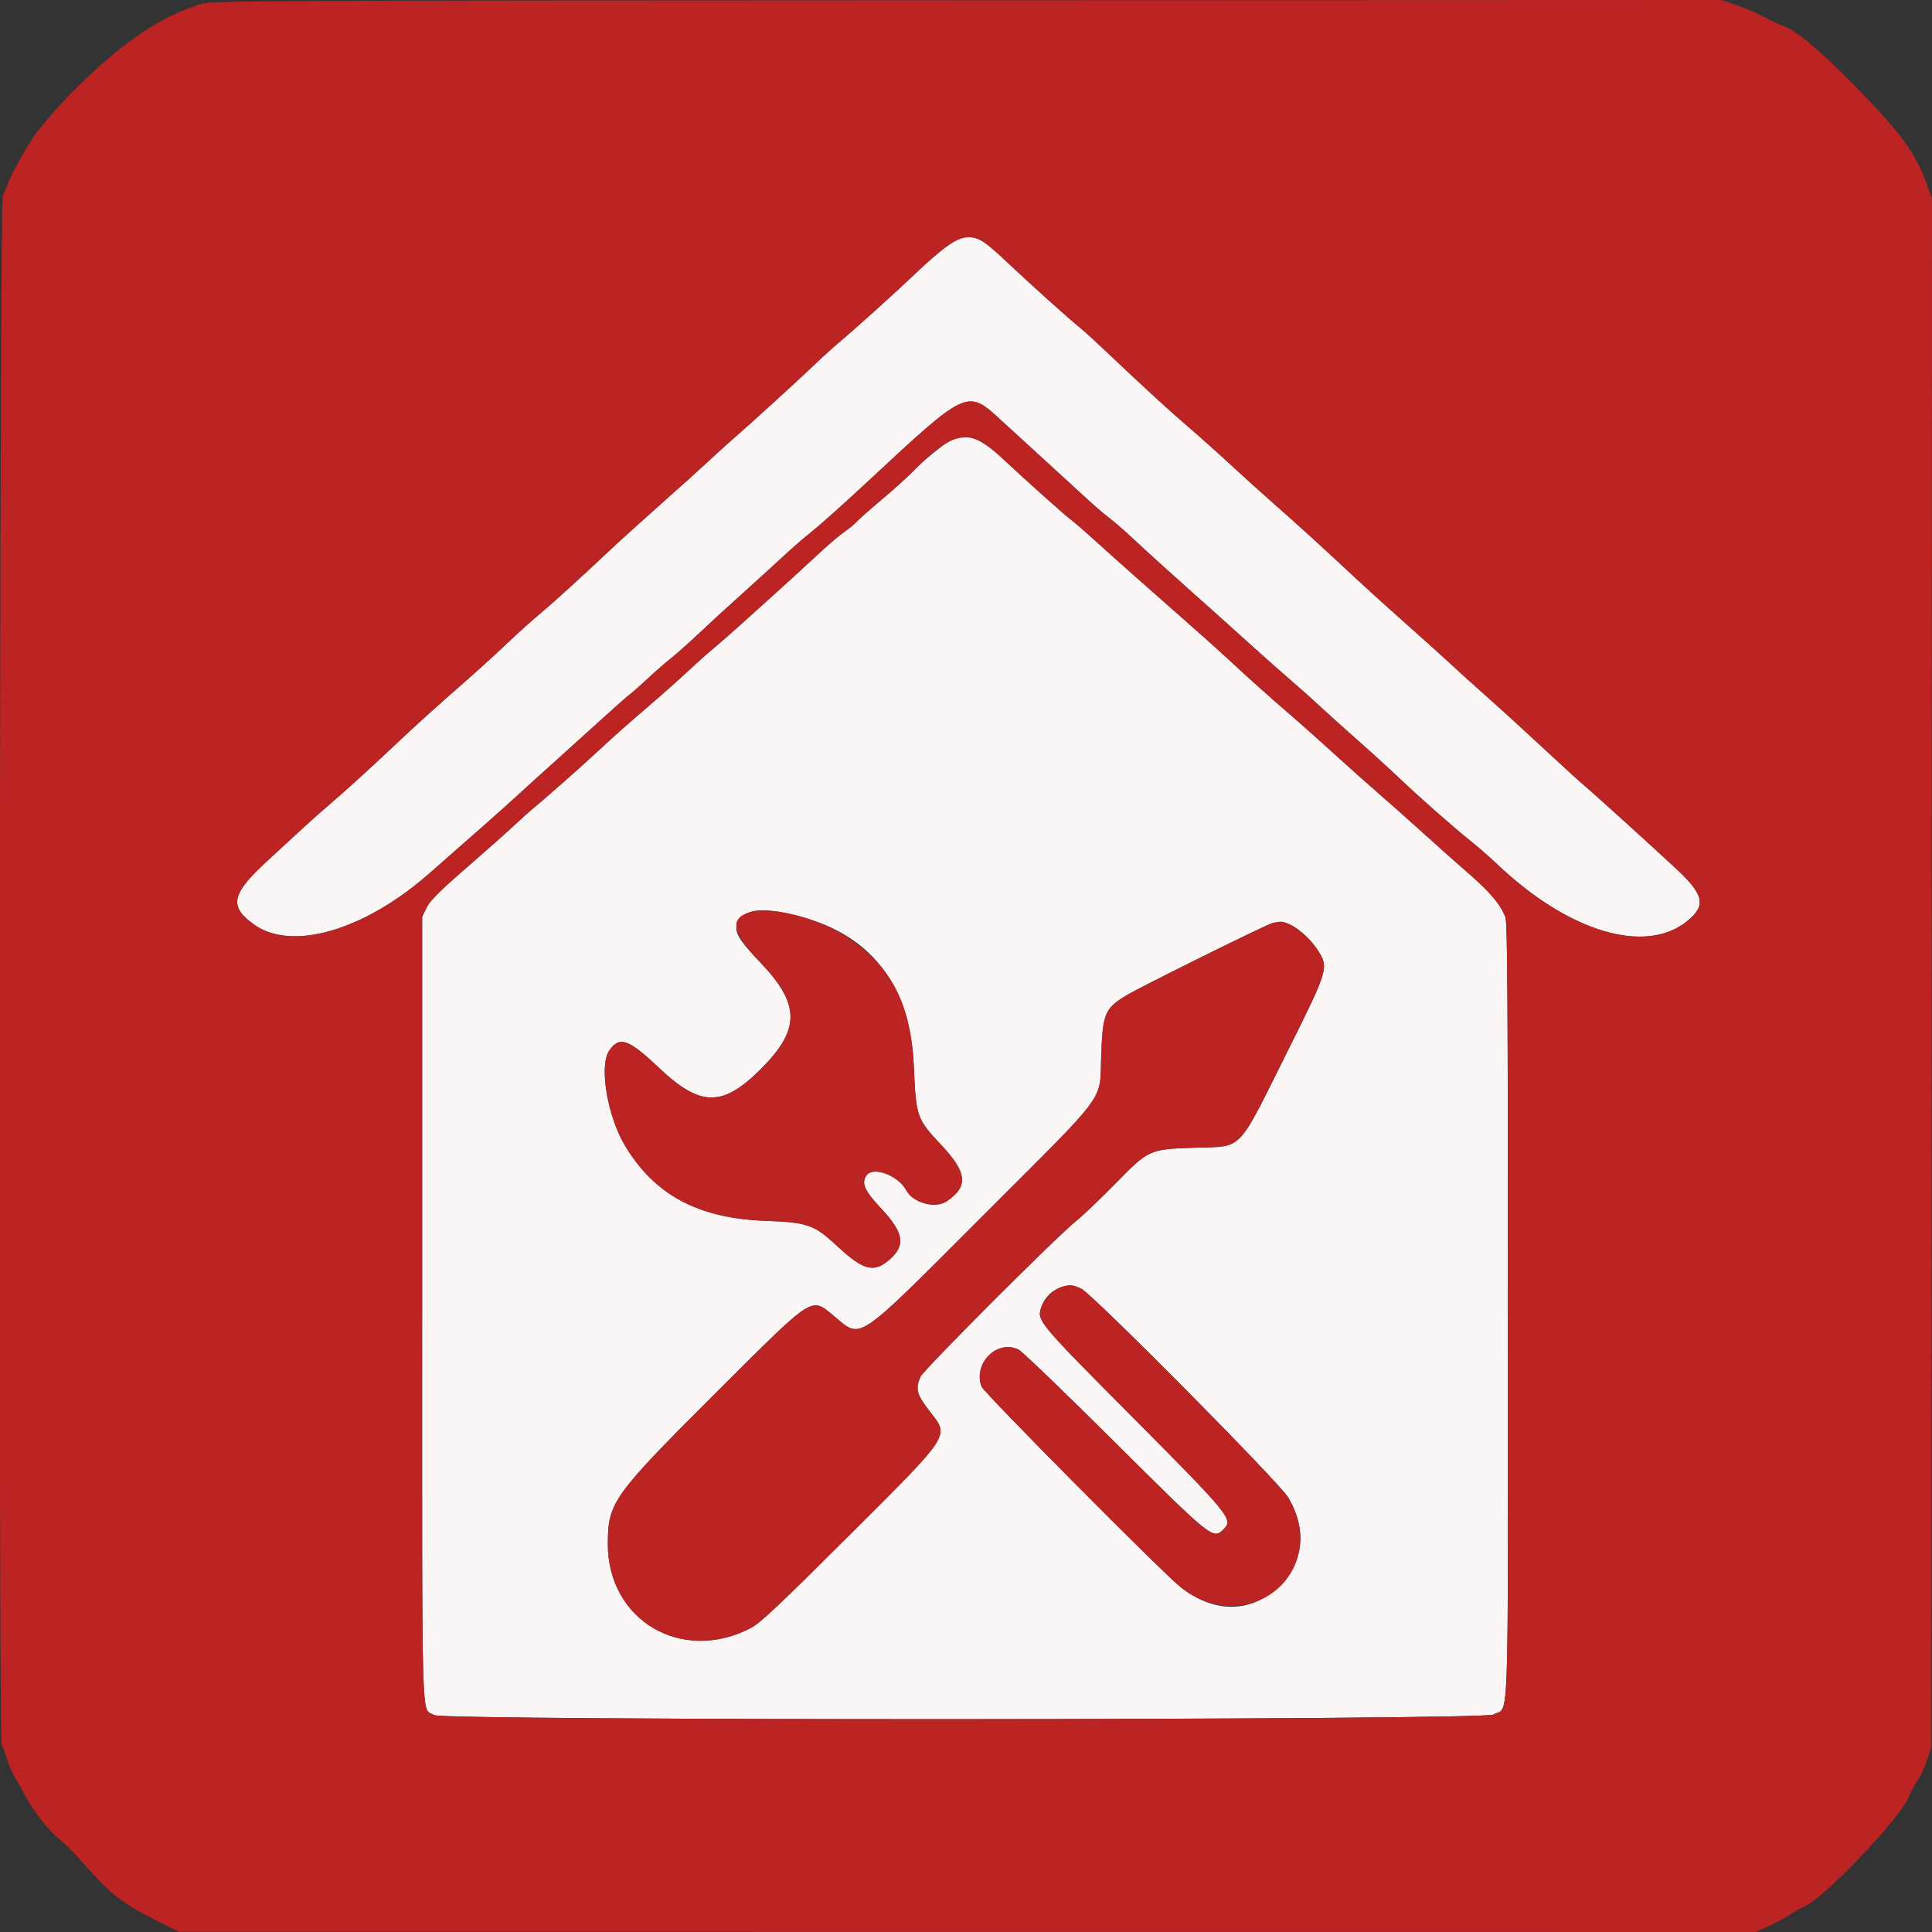
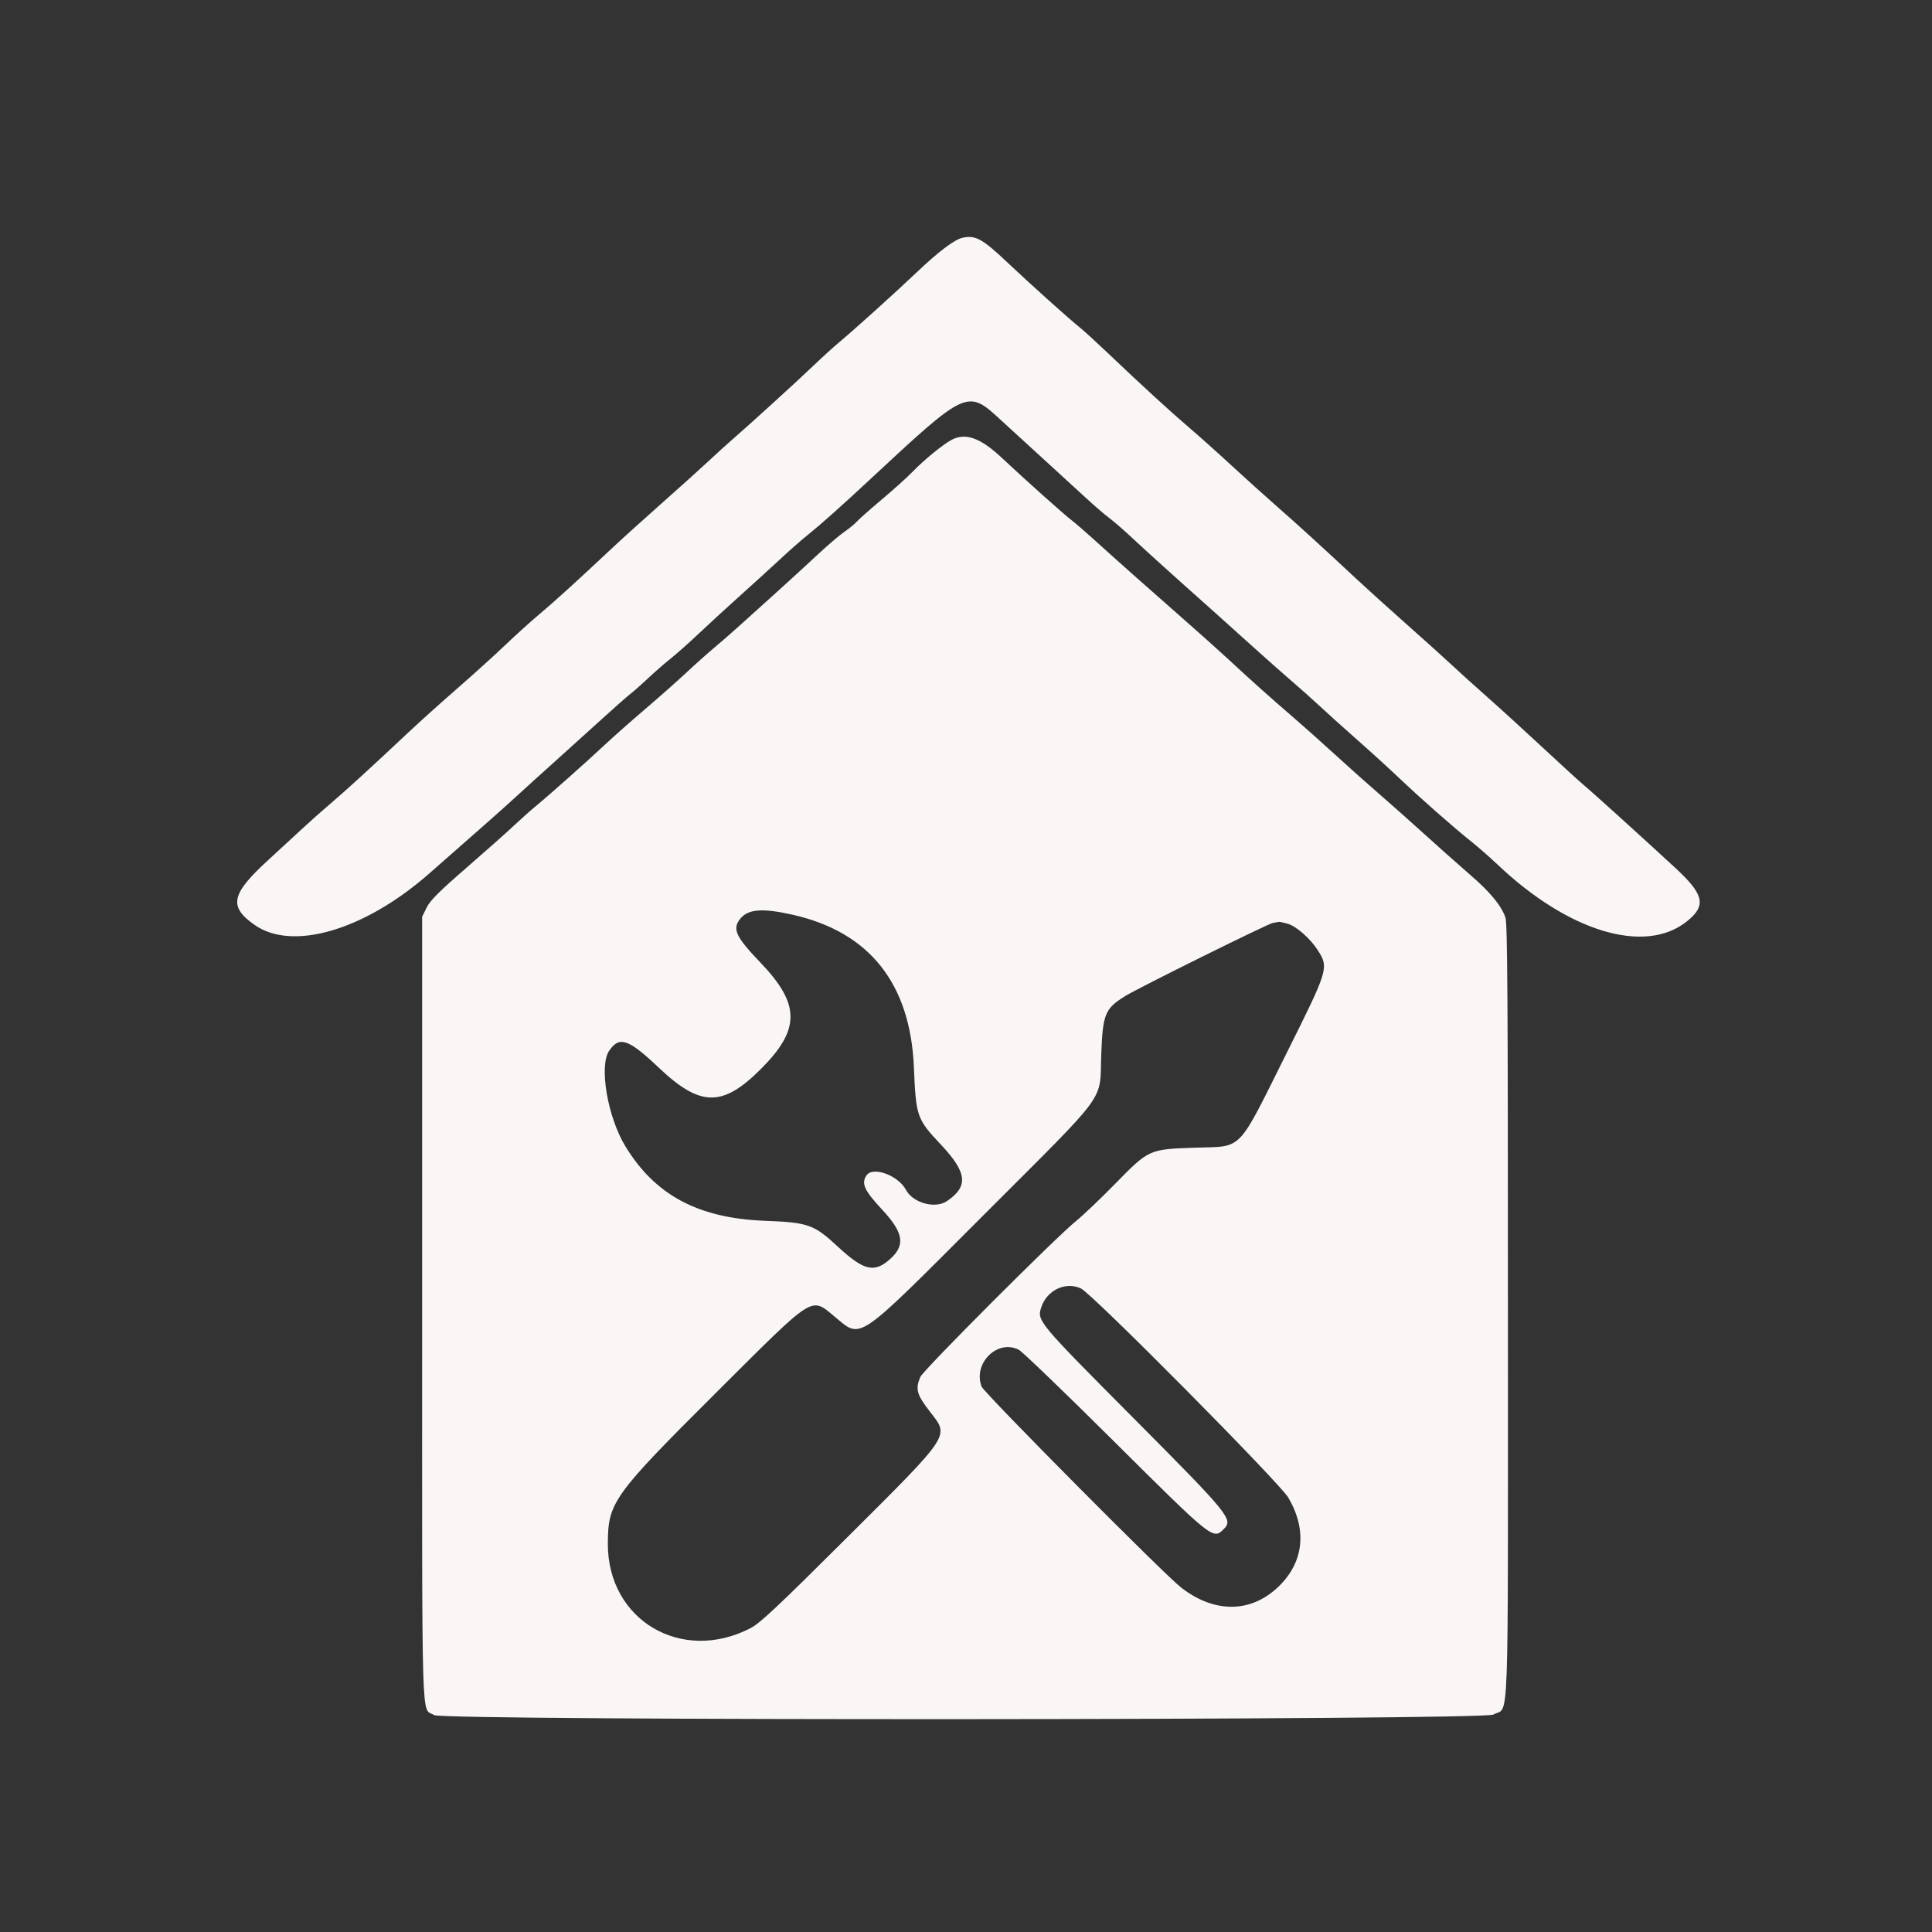
<svg xmlns="http://www.w3.org/2000/svg" id="svg" version="1.1" width="120" height="120" viewBox="0, 0, 400,400">
  <rect x="0" y="0" width="400" height="400" fill="#333333" stroke="none" />
  <g id="svgg">
    <path id="path0" d="M199.304 49.219 C 197.615 49.582,194.316 52.079,189.588 56.575 C 185.306 60.647,176.479 68.603,173.657 70.935 C 172.636 71.779,170.263 73.939,168.385 75.735 C 164.900 79.067,154.848 88.219,151.600 91.017 C 150.610 91.870,148.347 93.925,146.570 95.584 C 144.794 97.243,140.387 101.210,136.777 104.400 C 133.167 107.590,128.397 111.910,126.177 114.000 C 119.707 120.089,114.410 124.894,111.400 127.404 C 109.860 128.688,106.795 131.462,104.588 133.569 C 102.382 135.676,97.889 139.740,94.603 142.600 C 91.318 145.460,86.717 149.600,84.379 151.800 C 76.835 158.898,71.470 163.799,68.400 166.398 C 66.750 167.795,64.132 170.122,62.581 171.569 C 61.031 173.016,57.902 175.900,55.627 177.978 C 47.841 185.092,47.277 187.636,52.644 191.451 C 60.456 197.006,75.400 192.649,88.800 180.910 C 99.248 171.758,104.073 167.486,106.999 164.800 C 108.796 163.150,112.501 159.796,115.233 157.346 C 117.965 154.897,122.247 151.027,124.748 148.746 C 127.250 146.466,129.860 144.166,130.548 143.636 C 131.237 143.106,132.880 141.652,134.200 140.406 C 135.520 139.160,137.590 137.354,138.800 136.394 C 140.010 135.434,142.727 133.018,144.839 131.024 C 146.950 129.031,150.887 125.420,153.588 123.000 C 156.288 120.580,159.960 117.236,161.749 115.568 C 163.537 113.901,166.038 111.707,167.307 110.693 C 169.815 108.688,174.044 104.922,179.766 99.600 C 200.375 80.431,200.222 80.500,207.410 87.146 C 208.988 88.606,212.853 92.140,215.997 95.000 C 219.142 97.860,223.084 101.472,224.757 103.026 C 226.431 104.580,228.610 106.458,229.600 107.200 C 230.590 107.942,232.755 109.820,234.411 111.374 C 237.182 113.974,243.553 119.724,250.670 126.049 C 252.249 127.452,255.928 130.760,258.847 133.400 C 261.765 136.040,265.603 139.443,267.376 140.963 C 269.149 142.482,271.873 144.912,273.428 146.363 C 274.984 147.813,278.403 150.890,281.027 153.200 C 283.651 155.510,287.601 159.110,289.805 161.200 C 294.278 165.442,300.706 171.099,304.738 174.340 C 306.202 175.518,308.570 177.593,310.000 178.952 C 324.675 192.897,340.503 197.688,349.184 190.812 C 353.336 187.524,352.867 185.252,346.900 179.733 C 340.206 173.541,329.553 163.900,327.956 162.587 C 327.162 161.934,323.322 158.430,319.423 154.800 C 315.523 151.170,310.323 146.428,307.866 144.262 C 305.410 142.096,302.221 139.216,300.780 137.862 C 299.339 136.508,295.114 132.700,291.392 129.400 C 287.669 126.100,282.985 121.870,280.983 120.000 C 273.703 113.203,268.513 108.469,264.400 104.875 C 262.090 102.857,257.860 99.044,255.000 96.403 C 252.140 93.762,248.180 90.220,246.200 88.532 C 242.416 85.308,236.320 79.718,229.232 72.974 C 226.904 70.760,224.370 68.448,223.600 67.836 C 221.472 66.146,213.156 58.674,208.579 54.342 C 203.397 49.436,201.969 48.647,199.304 49.219 M197.000 91.072 C 195.231 92.017,191.284 95.242,189.000 97.610 C 187.900 98.751,185.020 101.348,182.600 103.383 C 180.180 105.417,177.840 107.489,177.400 107.987 C 176.960 108.485,175.790 109.447,174.800 110.123 C 173.810 110.800,171.354 112.894,169.342 114.777 C 167.330 116.659,163.550 120.123,160.942 122.474 C 158.334 124.824,154.842 127.974,153.183 129.474 C 151.523 130.973,149.093 133.093,147.783 134.184 C 146.472 135.275,143.954 137.525,142.186 139.184 C 140.418 140.843,136.548 144.270,133.586 146.800 C 130.624 149.330,126.850 152.669,125.200 154.219 C 121.634 157.570,113.531 164.771,110.882 166.942 C 109.847 167.791,107.827 169.591,106.393 170.942 C 104.960 172.294,100.520 176.237,96.527 179.703 C 90.875 184.611,89.061 186.427,88.334 187.903 L 87.400 189.800 87.400 271.018 C 87.400 361.118,87.169 353.313,89.888 355.094 C 91.707 356.286,307.154 356.179,309.186 354.986 C 312.512 353.032,312.200 361.684,312.200 271.400 C 312.200 207.214,312.098 191.113,311.685 189.950 C 310.788 187.421,308.533 184.707,304.247 181.000 C 301.958 179.020,297.705 175.240,294.796 172.600 C 291.887 169.960,287.734 166.270,285.568 164.400 C 283.401 162.530,279.263 158.840,276.373 156.200 C 273.483 153.560,269.545 150.050,267.622 148.400 C 263.428 144.801,258.595 140.476,254.210 136.400 C 252.435 134.750,248.211 130.970,244.823 128.000 C 237.814 121.856,231.340 116.102,226.430 111.653 C 224.576 109.974,222.511 108.191,221.841 107.692 C 220.435 106.644,212.063 99.157,207.519 94.884 C 203.008 90.643,199.909 89.520,197.000 91.072 M164.169 189.398 C 180.042 192.999,188.490 203.659,189.214 221.000 C 189.638 231.152,189.828 231.698,194.772 236.946 C 200.260 242.772,200.567 245.634,196.031 248.690 C 193.610 250.323,189.022 249.058,187.579 246.360 C 185.950 243.318,180.672 241.403,179.374 243.384 C 178.288 245.042,178.961 246.502,182.618 250.419 C 186.991 255.104,187.475 257.703,184.491 260.485 C 181.103 263.644,178.946 263.182,173.481 258.123 C 168.471 253.485,167.397 253.105,158.297 252.749 C 144.540 252.210,135.615 247.431,129.466 237.309 C 125.786 231.250,123.995 220.707,126.112 217.564 C 128.218 214.440,130.093 215.079,136.430 221.082 C 145.034 229.231,149.624 229.265,157.621 221.236 C 165.726 213.099,165.686 207.905,157.453 199.307 C 152.323 193.949,151.577 192.354,153.225 190.259 C 154.843 188.202,157.853 187.966,164.169 189.398 M266.542 191.233 C 268.368 191.740,271.277 194.291,272.865 196.778 C 275.134 200.333,275.014 200.731,266.564 217.661 C 255.956 238.915,257.538 237.269,247.400 237.617 C 237.866 237.945,237.883 237.938,230.812 245.163 C 227.835 248.204,224.230 251.636,222.800 252.789 C 218.569 256.200,191.139 283.664,190.541 285.087 C 189.472 287.632,189.791 288.747,192.633 292.400 C 196.556 297.441,196.977 296.807,175.485 318.221 C 160.958 332.694,157.371 336.063,155.400 337.085 C 141.102 344.496,125.796 335.440,125.848 319.600 C 125.877 311.022,126.868 309.647,148.666 287.931 C 168.859 267.815,167.813 268.479,172.799 272.590 C 178.467 277.263,176.894 278.336,203.716 251.498 C 229.868 225.330,227.633 228.376,228.000 218.400 C 228.312 209.912,228.748 208.845,232.980 206.211 C 235.643 204.554,262.538 191.235,263.528 191.084 C 264.118 190.994,264.690 190.894,264.800 190.862 C 264.910 190.830,265.694 190.997,266.542 191.233 M223.800 266.764 C 226.138 267.854,264.940 306.999,266.748 310.092 C 270.649 316.764,269.937 323.397,264.781 328.419 C 259.056 333.995,251.469 334.083,244.496 328.653 C 240.996 325.927,203.702 288.358,203.221 287.074 C 201.415 282.246,206.493 277.214,210.920 279.445 C 211.624 279.800,220.300 288.144,230.200 297.988 C 251.159 318.827,251.135 318.808,253.371 316.571 C 255.370 314.573,254.639 313.678,234.352 293.276 C 214.898 273.712,214.665 273.432,215.577 270.671 C 216.753 267.108,220.609 265.275,223.800 266.764 " stroke="none" fill="#faf6f6" fill-rule="evenodd" />
-     <path id="path1" d="M41.400 0.877 C 33.105 3.516,25.395 8.741,15.834 18.200 C 12.954 21.050,11.610 22.540,7.867 27.035 C 6.470 28.712,2.585 35.493,1.785 37.649 C 1.428 38.612,0.880 39.878,0.568 40.462 C -0.086 41.685,-0.309 360.962,0.344 361.366 C 0.534 361.483,0.985 362.618,1.347 363.889 C 1.709 365.160,2.445 366.920,2.983 367.800 C 3.521 368.680,4.534 370.480,5.235 371.800 C 6.950 375.029,10.193 379.171,12.233 380.737 C 13.150 381.441,15.048 383.310,16.451 384.889 C 23.320 392.626,24.969 393.910,33.600 398.249 L 37.000 399.959 200.245 399.979 L 363.489 400.000 366.244 398.751 C 367.758 398.064,369.722 397.004,370.608 396.395 C 371.493 395.785,372.852 395.022,373.627 394.698 C 377.666 393.011,393.470 376.388,395.194 372.016 C 395.648 370.864,396.473 369.327,397.026 368.601 C 397.580 367.875,398.431 366.048,398.917 364.540 L 399.800 361.800 399.901 201.451 L 400.002 41.102 399.021 38.384 C 396.579 31.612,393.694 27.646,384.051 17.800 C 376.965 10.564,372.009 6.406,369.268 5.396 C 368.240 5.017,366.280 4.104,364.911 3.367 C 363.542 2.630,361.063 1.571,359.402 1.014 L 356.383 0.000 200.092 0.057 C 47.467 0.112,43.744 0.131,41.400 0.877 M203.596 49.998 C 204.096 50.265,206.338 52.220,208.579 54.342 C 213.156 58.674,221.472 66.146,223.600 67.836 C 224.370 68.448,226.904 70.760,229.232 72.974 C 236.320 79.718,242.416 85.308,246.200 88.532 C 248.180 90.220,252.140 93.762,255.000 96.403 C 257.860 99.044,262.090 102.857,264.400 104.875 C 268.513 108.469,273.703 113.203,280.983 120.000 C 282.985 121.870,287.669 126.100,291.392 129.400 C 295.114 132.700,299.339 136.508,300.780 137.862 C 302.221 139.216,305.410 142.096,307.866 144.262 C 310.323 146.428,315.523 151.170,319.423 154.800 C 323.322 158.430,327.162 161.934,327.956 162.587 C 329.553 163.900,340.206 173.541,346.900 179.733 C 352.867 185.252,353.336 187.524,349.184 190.812 C 340.503 197.688,324.675 192.897,310.000 178.952 C 308.570 177.593,306.202 175.518,304.738 174.340 C 300.706 171.099,294.278 165.442,289.805 161.200 C 287.601 159.110,283.651 155.510,281.027 153.200 C 278.403 150.890,274.984 147.813,273.428 146.363 C 271.873 144.912,269.149 142.482,267.376 140.963 C 265.603 139.443,261.765 136.040,258.847 133.400 C 255.928 130.760,252.249 127.452,250.670 126.049 C 243.553 119.724,237.182 113.974,234.411 111.374 C 232.755 109.820,230.590 107.942,229.600 107.200 C 228.610 106.458,226.431 104.580,224.757 103.026 C 223.084 101.472,219.142 97.860,215.997 95.000 C 212.853 92.140,208.988 88.606,207.410 87.146 C 200.222 80.500,200.375 80.431,179.766 99.600 C 174.044 104.922,169.815 108.688,167.307 110.693 C 166.038 111.707,163.537 113.901,161.749 115.568 C 159.960 117.236,156.288 120.580,153.588 123.000 C 150.887 125.420,146.950 129.031,144.839 131.024 C 142.727 133.018,140.010 135.434,138.800 136.394 C 137.590 137.354,135.520 139.160,134.200 140.406 C 132.880 141.652,131.237 143.106,130.548 143.636 C 129.860 144.166,127.250 146.466,124.748 148.746 C 122.247 151.027,117.965 154.897,115.233 157.346 C 112.501 159.796,108.796 163.150,106.999 164.800 C 104.073 167.486,99.248 171.758,88.800 180.910 C 75.400 192.649,60.456 197.006,52.644 191.451 C 47.277 187.636,47.841 185.092,55.627 177.978 C 57.902 175.900,61.031 173.016,62.581 171.569 C 64.132 170.122,66.750 167.795,68.400 166.398 C 71.470 163.799,76.835 158.898,84.379 151.800 C 86.717 149.600,91.318 145.460,94.603 142.600 C 97.889 139.740,102.382 135.676,104.588 133.569 C 106.795 131.462,109.860 128.688,111.400 127.404 C 114.410 124.894,119.707 120.089,126.177 114.000 C 128.397 111.910,133.167 107.590,136.777 104.400 C 140.387 101.210,144.794 97.243,146.570 95.584 C 148.347 93.925,150.610 91.870,151.600 91.017 C 154.848 88.219,164.900 79.067,168.385 75.735 C 170.263 73.939,172.636 71.779,173.657 70.935 C 176.479 68.603,185.306 60.647,189.588 56.575 C 197.441 49.108,199.834 47.985,203.596 49.998 M202.709 91.193 C 203.649 91.620,205.813 93.281,207.519 94.884 C 212.063 99.157,220.435 106.644,221.841 107.692 C 222.511 108.191,224.576 109.974,226.430 111.653 C 231.340 116.102,237.814 121.856,244.823 128.000 C 248.211 130.970,252.435 134.750,254.210 136.400 C 258.595 140.476,263.428 144.801,267.622 148.400 C 269.545 150.050,273.483 153.560,276.373 156.200 C 279.263 158.840,283.401 162.530,285.568 164.400 C 287.734 166.270,291.887 169.960,294.796 172.600 C 297.705 175.240,301.958 179.020,304.247 181.000 C 308.533 184.707,310.788 187.421,311.685 189.950 C 312.098 191.113,312.200 207.214,312.200 271.400 C 312.200 361.684,312.512 353.032,309.186 354.986 C 307.154 356.179,91.707 356.286,89.888 355.094 C 87.169 353.313,87.400 361.118,87.400 271.018 L 87.400 189.800 88.334 187.903 C 89.061 186.427,90.875 184.611,96.527 179.703 C 100.520 176.237,104.960 172.294,106.393 170.942 C 107.827 169.591,109.847 167.791,110.882 166.942 C 113.531 164.771,121.634 157.570,125.200 154.219 C 126.850 152.669,130.624 149.330,133.586 146.800 C 136.548 144.270,140.418 140.843,142.186 139.184 C 143.954 137.525,146.472 135.275,147.783 134.184 C 149.093 133.093,151.523 130.973,153.183 129.474 C 154.842 127.974,158.334 124.824,160.942 122.474 C 163.550 120.123,167.330 116.659,169.342 114.777 C 171.354 112.894,173.810 110.800,174.800 110.123 C 175.790 109.447,176.960 108.485,177.400 107.987 C 177.840 107.489,180.180 105.417,182.600 103.383 C 185.020 101.348,187.900 98.751,189.000 97.610 C 195.239 91.141,198.860 89.446,202.709 91.193 M155.325 188.841 C 150.910 190.118,151.518 193.108,157.453 199.307 C 165.686 207.905,165.726 213.099,157.621 221.236 C 149.624 229.265,145.034 229.231,136.430 221.082 C 130.093 215.079,128.218 214.440,126.112 217.564 C 123.995 220.707,125.786 231.250,129.466 237.309 C 135.615 247.431,144.540 252.210,158.297 252.749 C 167.397 253.105,168.471 253.485,173.481 258.123 C 178.946 263.182,181.103 263.644,184.491 260.485 C 187.475 257.703,186.991 255.104,182.618 250.419 C 178.961 246.502,178.288 245.042,179.374 243.384 C 180.672 241.403,185.950 243.318,187.579 246.360 C 189.022 249.058,193.610 250.323,196.031 248.690 C 200.567 245.634,200.260 242.772,194.772 236.946 C 189.828 231.698,189.638 231.152,189.214 221.000 C 188.680 208.205,184.763 200.371,175.871 194.317 C 169.787 190.174,159.861 187.529,155.325 188.841 M263.528 191.084 C 262.538 191.235,235.643 204.554,232.980 206.211 C 228.748 208.845,228.312 209.912,228.000 218.400 C 227.633 228.376,229.868 225.330,203.716 251.498 C 176.894 278.336,178.467 277.263,172.799 272.590 C 167.813 268.479,168.859 267.815,148.666 287.931 C 126.868 309.647,125.877 311.022,125.848 319.600 C 125.796 335.440,141.102 344.496,155.400 337.085 C 157.371 336.063,160.958 332.694,175.485 318.221 C 196.977 296.807,196.556 297.441,192.633 292.400 C 189.791 288.747,189.472 287.632,190.541 285.087 C 191.139 283.664,218.569 256.200,222.800 252.789 C 224.230 251.636,227.835 248.204,230.812 245.163 C 237.883 237.938,237.866 237.945,247.400 237.617 C 257.538 237.269,255.956 238.915,266.564 217.661 C 275.014 200.731,275.134 200.333,272.865 196.778 C 270.818 193.571,266.468 190.381,264.800 190.862 C 264.690 190.894,264.118 190.994,263.528 191.084 M219.837 266.417 C 218.273 266.884,216.115 269.039,215.577 270.671 C 214.665 273.432,214.898 273.712,234.352 293.276 C 254.639 313.678,255.370 314.573,253.371 316.571 C 251.135 318.808,251.159 318.827,230.200 297.988 C 220.300 288.144,211.624 279.800,210.920 279.445 C 206.493 277.214,201.415 282.246,203.221 287.074 C 203.702 288.358,240.996 325.927,244.496 328.653 C 258.537 339.587,275.648 325.314,266.748 310.092 C 264.940 306.999,226.138 267.854,223.800 266.764 C 222.042 265.944,221.559 265.901,219.837 266.417 " stroke="none" fill="#bc2323" fill-rule="evenodd" />
  </g>
</svg>